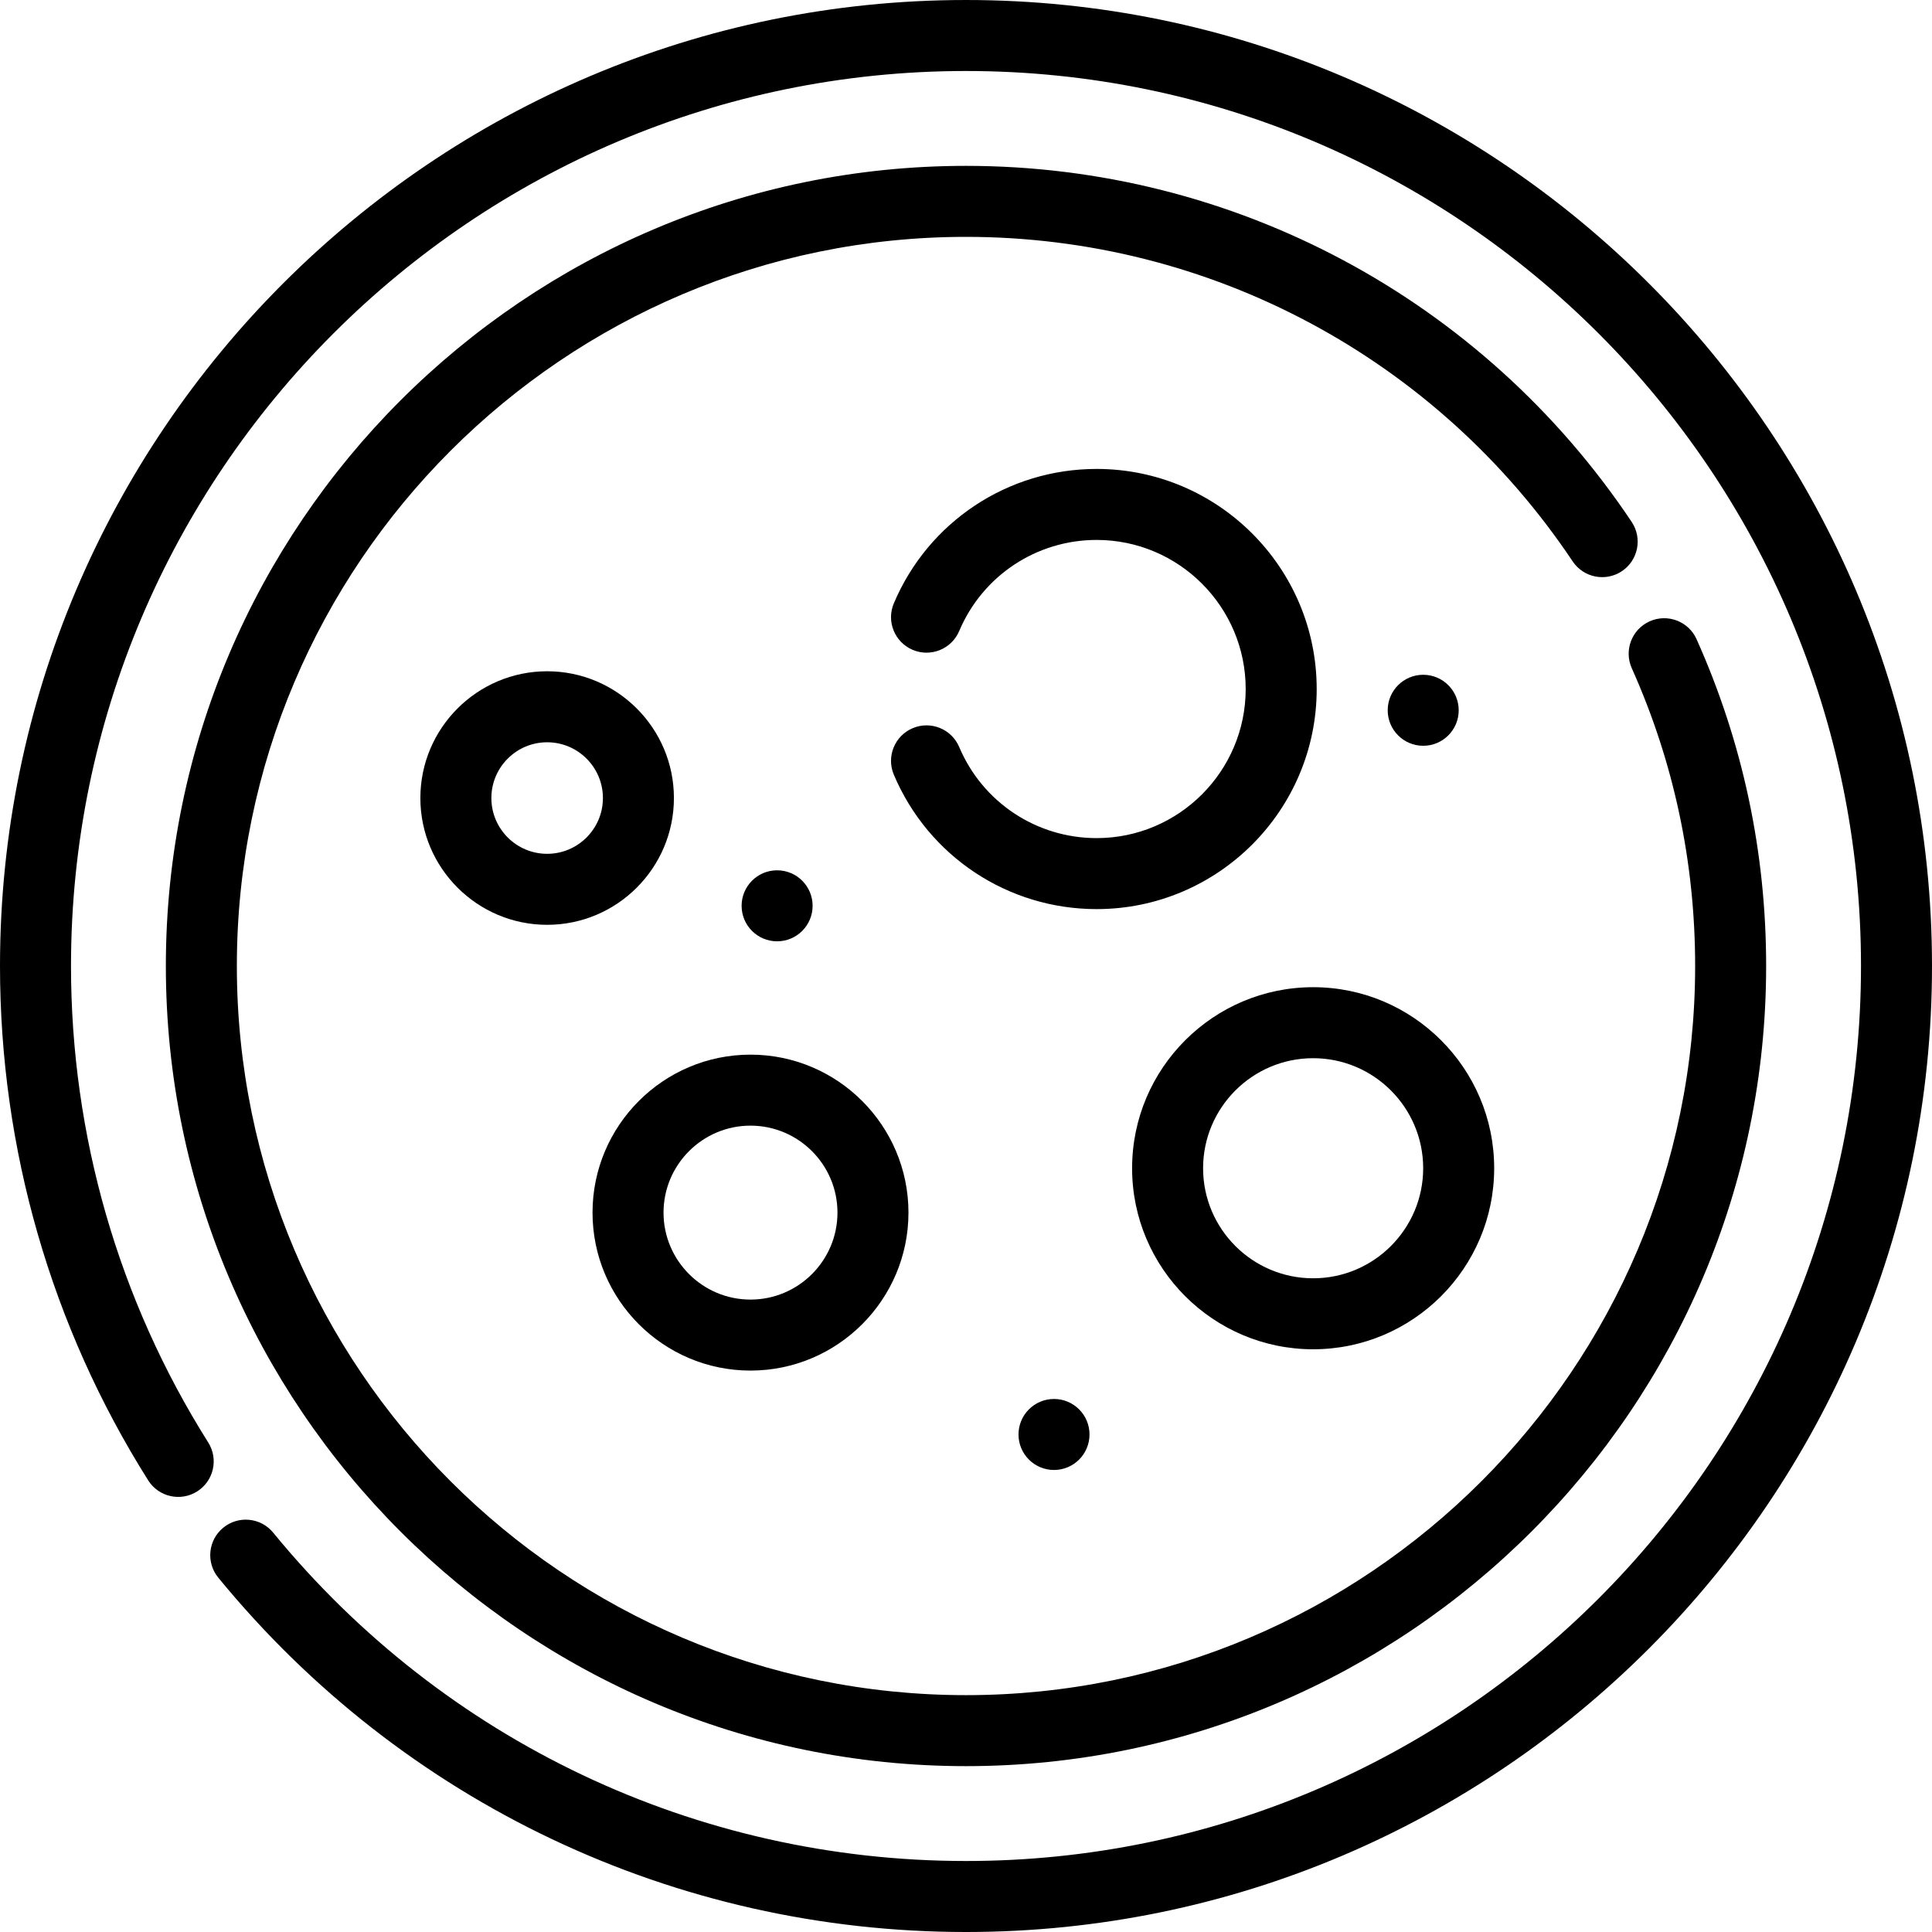
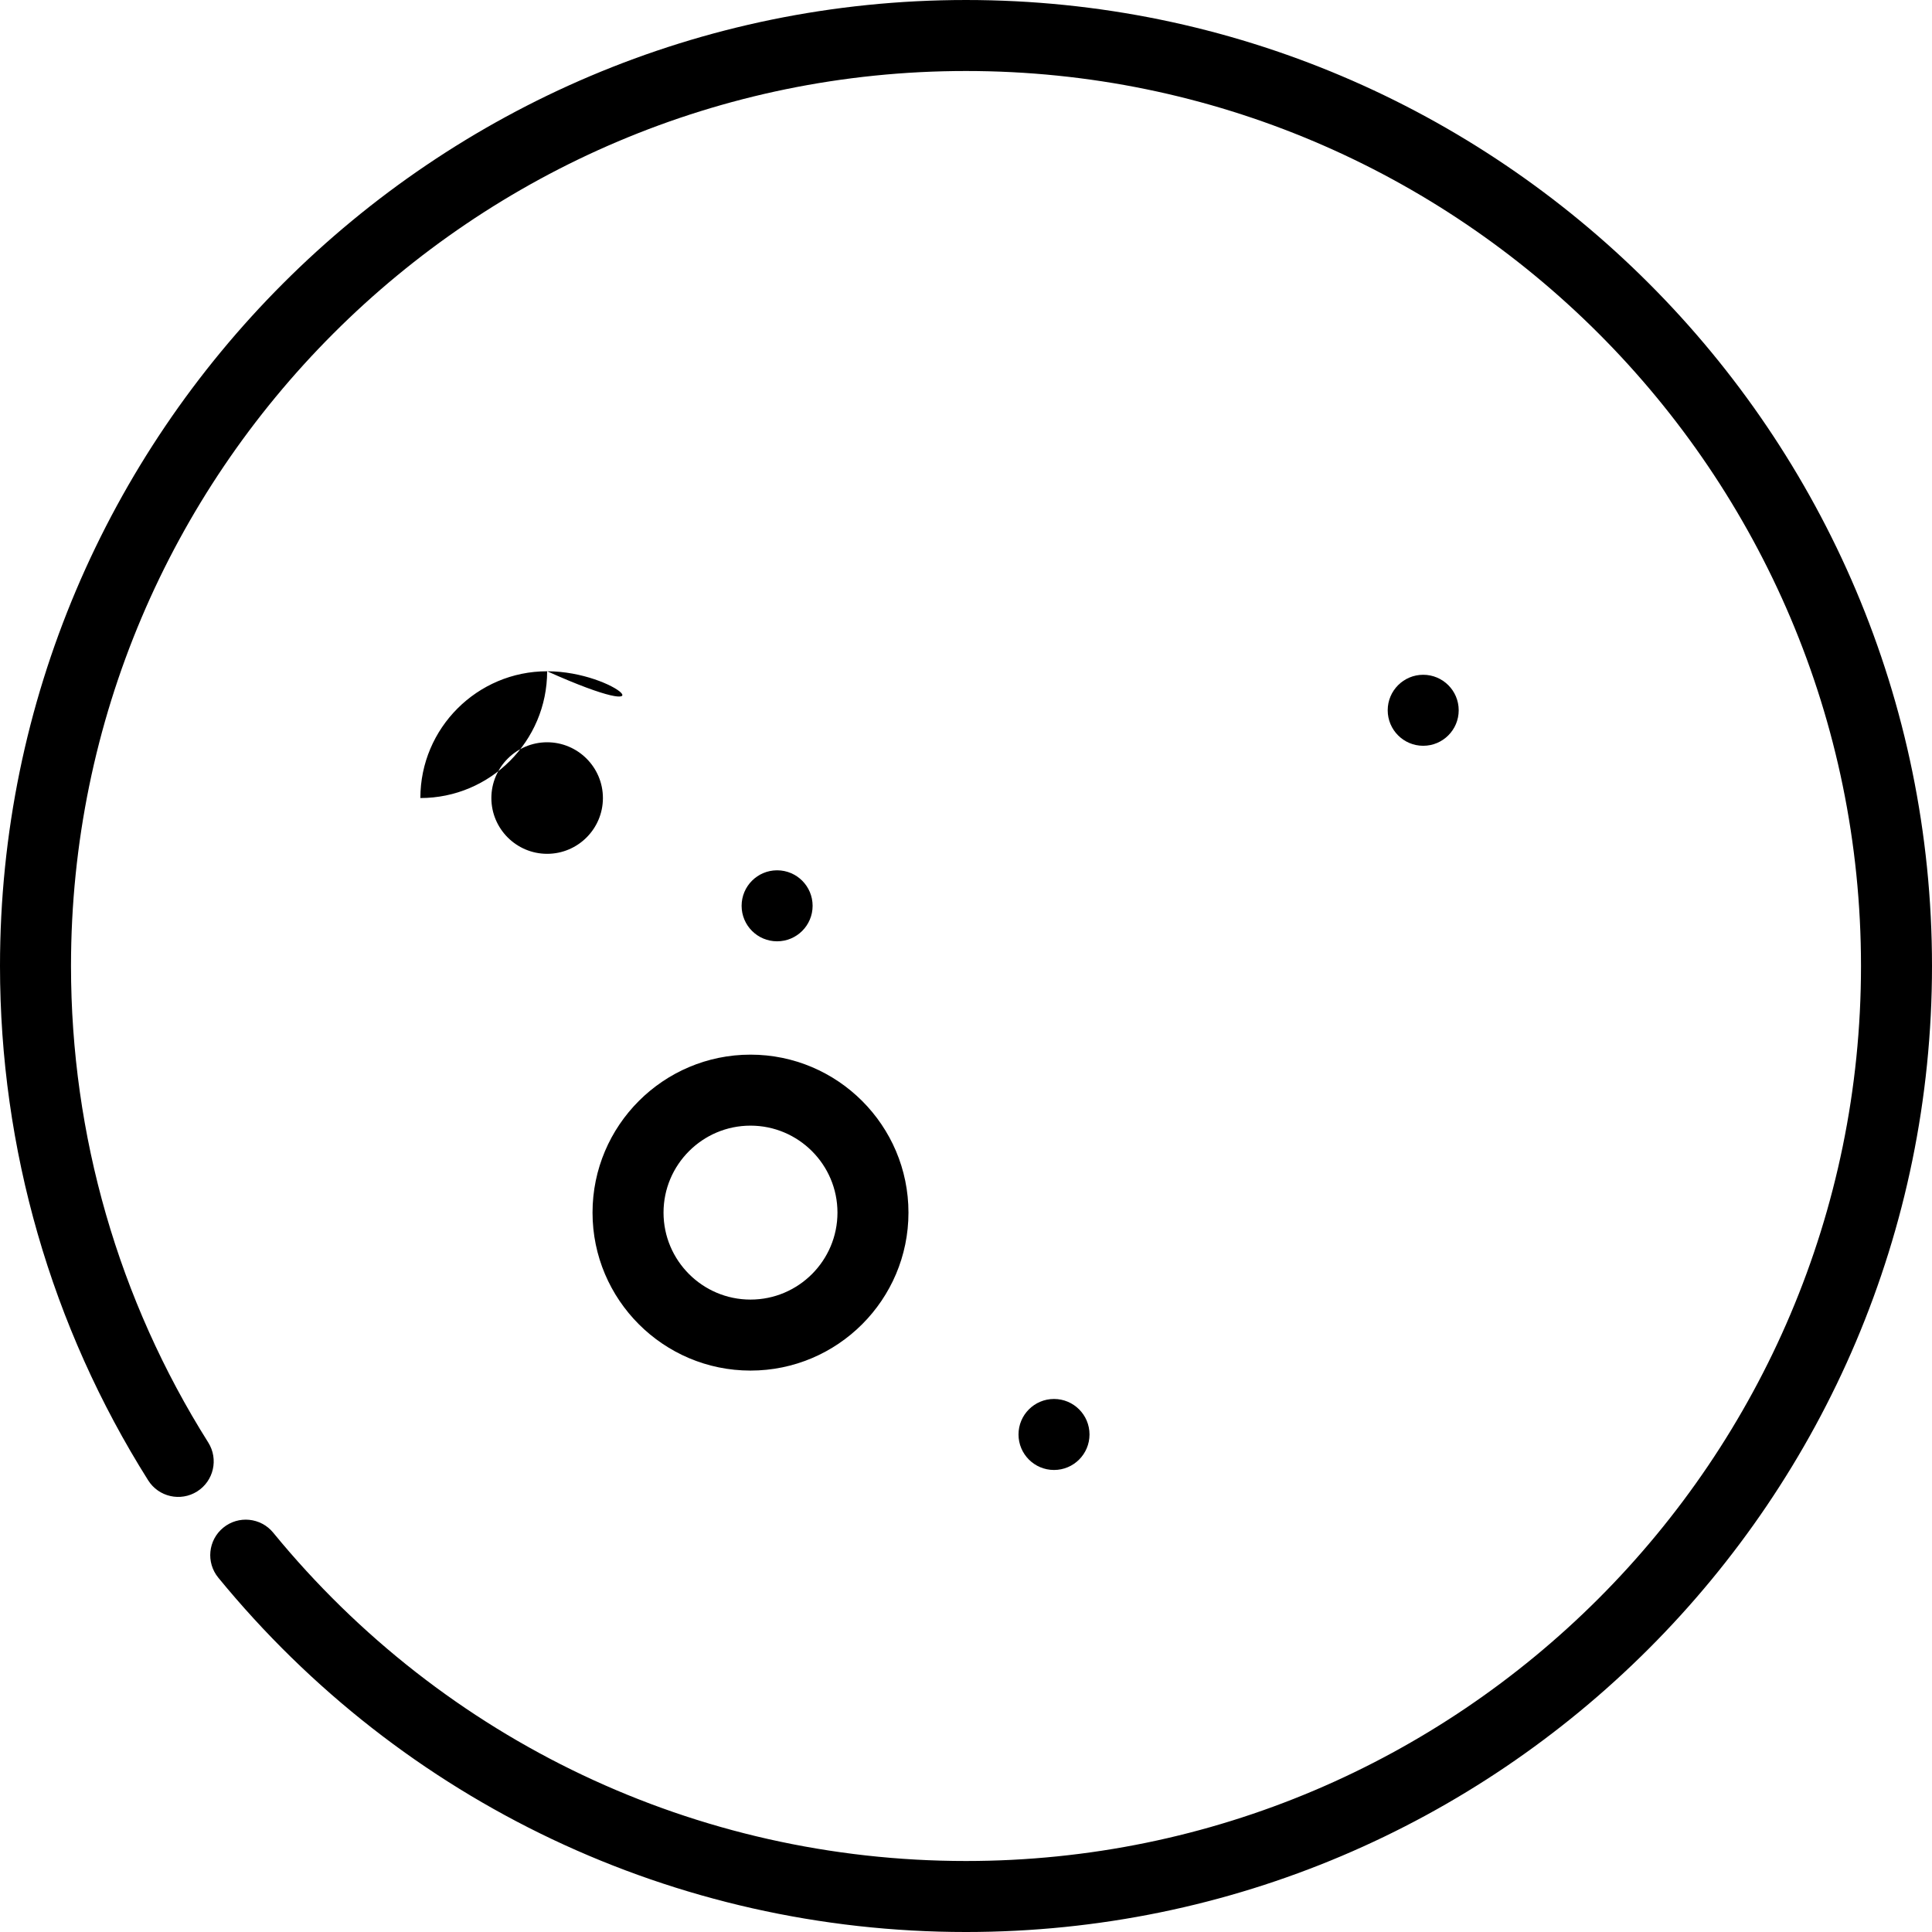
<svg xmlns="http://www.w3.org/2000/svg" version="1.1" id="Layer_1" x="0px" y="0px" viewBox="0 0 512 512" style="enable-background:new 0 0 512 512;" xml:space="preserve">
  <g>
    <g>
      <path d="M255.999,0.001C114.841,0.001,0,114.842,0,256c0,48.407,13.579,95.542,39.267,136.305    c2.77,4.395,8.579,5.714,12.975,2.944c4.395-2.77,5.714-8.579,2.944-12.975C31.392,344.517,18.816,300.853,18.816,256    c0-130.783,106.401-237.184,237.184-237.184S493.183,125.217,493.183,256S386.782,493.184,255.999,493.184    c-71.393,0-138.311-31.714-183.597-87.012c-3.291-4.02-9.22-4.611-13.239-1.317c-4.02,3.291-4.61,9.22-1.317,13.239    c48.874,59.678,121.098,93.906,198.154,93.906C397.16,511.999,512,397.158,512,256S397.159,0.001,255.999,0.001z" />
    </g>
  </g>
  <g>
    <g>
-       <path d="M449.61,169.397c-2.124-4.743-7.692-6.861-12.432-4.74c-4.742,2.124-6.864,7.689-4.739,12.432    c11.143,24.874,16.792,51.424,16.792,78.911c0,106.547-86.682,193.231-193.231,193.231C149.453,449.231,62.77,362.547,62.77,256    S149.452,62.771,255.999,62.771c64.68,0,124.782,32.149,160.773,86c2.89,4.319,8.732,5.482,13.05,2.593    c4.319-2.886,5.48-8.729,2.593-13.049c-39.489-59.086-105.44-94.36-176.416-94.36C139.077,43.954,43.953,139.076,43.953,256    s95.123,212.046,212.046,212.046S468.046,372.922,468.046,256C468.046,225.844,461.843,196.706,449.61,169.397z" />
-     </g>
+       </g>
  </g>
  <g>
    <g>
-       <path d="M290.611,124.272c-23.493,0-44.587,13.981-53.738,35.619c-2.023,4.785,0.214,10.305,5,12.329    c4.787,2.026,10.306-0.214,12.329-5c6.2-14.661,20.491-24.133,36.408-24.133c21.786,0,39.51,17.724,39.51,39.51    s-17.724,39.51-39.51,39.51c-15.917,0-30.208-9.473-36.408-24.134c-2.025-4.785-7.545-7.026-12.329-5    c-4.785,2.025-7.024,7.544-5,12.329c9.152,21.638,30.245,35.62,53.738,35.62c32.16,0,58.326-26.165,58.326-58.326    C348.937,150.437,322.772,124.272,290.611,124.272z" />
-     </g>
+       </g>
  </g>
  <g>
    <g>
      <path d="M198.89,279.492c-23.084,0-41.863,18.779-41.863,41.863c0,23.084,18.779,41.863,41.863,41.863    c23.083,0,41.863-18.78,41.863-41.863C240.754,298.272,221.975,279.492,198.89,279.492z M198.89,344.403    c-12.709,0-23.048-10.34-23.048-23.048s10.339-23.048,23.048-23.048c12.708,0,23.048,10.339,23.048,23.048    S211.6,344.403,198.89,344.403z" />
    </g>
  </g>
  <g>
    <g>
-       <path d="M144.998,177.893c-18.526,0-33.597,15.071-33.597,33.597c0,18.526,15.071,33.597,33.597,33.597    c18.526,0,33.597-15.071,33.597-33.597C178.595,192.964,163.523,177.893,144.998,177.893z M144.998,226.271    c-8.151,0-14.781-6.631-14.781-14.781s6.631-14.781,14.781-14.781c8.151,0,14.781,6.631,14.781,14.781    S153.149,226.271,144.998,226.271z" />
+       <path d="M144.998,177.893c-18.526,0-33.597,15.071-33.597,33.597c18.526,0,33.597-15.071,33.597-33.597C178.595,192.964,163.523,177.893,144.998,177.893z M144.998,226.271    c-8.151,0-14.781-6.631-14.781-14.781s6.631-14.781,14.781-14.781c8.151,0,14.781,6.631,14.781,14.781    S153.149,226.271,144.998,226.271z" />
    </g>
  </g>
  <g>
    <g>
-       <path d="M347.996,261.617c-26.456,0-47.978,21.523-47.978,47.978c0,26.456,21.522,47.978,47.978,47.978    c26.455,0,47.977-21.522,47.977-47.978S374.451,261.617,347.996,261.617z M347.996,338.76c-16.08,0-29.163-13.082-29.163-29.163    c0-16.081,13.082-29.163,29.163-29.163c16.08,0,29.162,13.082,29.162,29.163S364.076,338.76,347.996,338.76z" />
-     </g>
+       </g>
  </g>
  <g>
    <g>
      <circle cx="377.164" cy="188.231" r="9.408" />
    </g>
  </g>
  <g>
    <g>
      <circle cx="279.323" cy="380.15" r="9.408" />
    </g>
  </g>
  <g>
    <g>
      <circle cx="205.942" cy="240.049" r="9.408" />
    </g>
  </g>
  <g>
</g>
  <g>
</g>
  <g>
</g>
  <g>
</g>
  <g>
</g>
  <g>
</g>
  <g>
</g>
  <g>
</g>
  <g>
</g>
  <g>
</g>
  <g>
</g>
  <g>
</g>
  <g>
</g>
  <g>
</g>
  <g>
</g>
</svg>